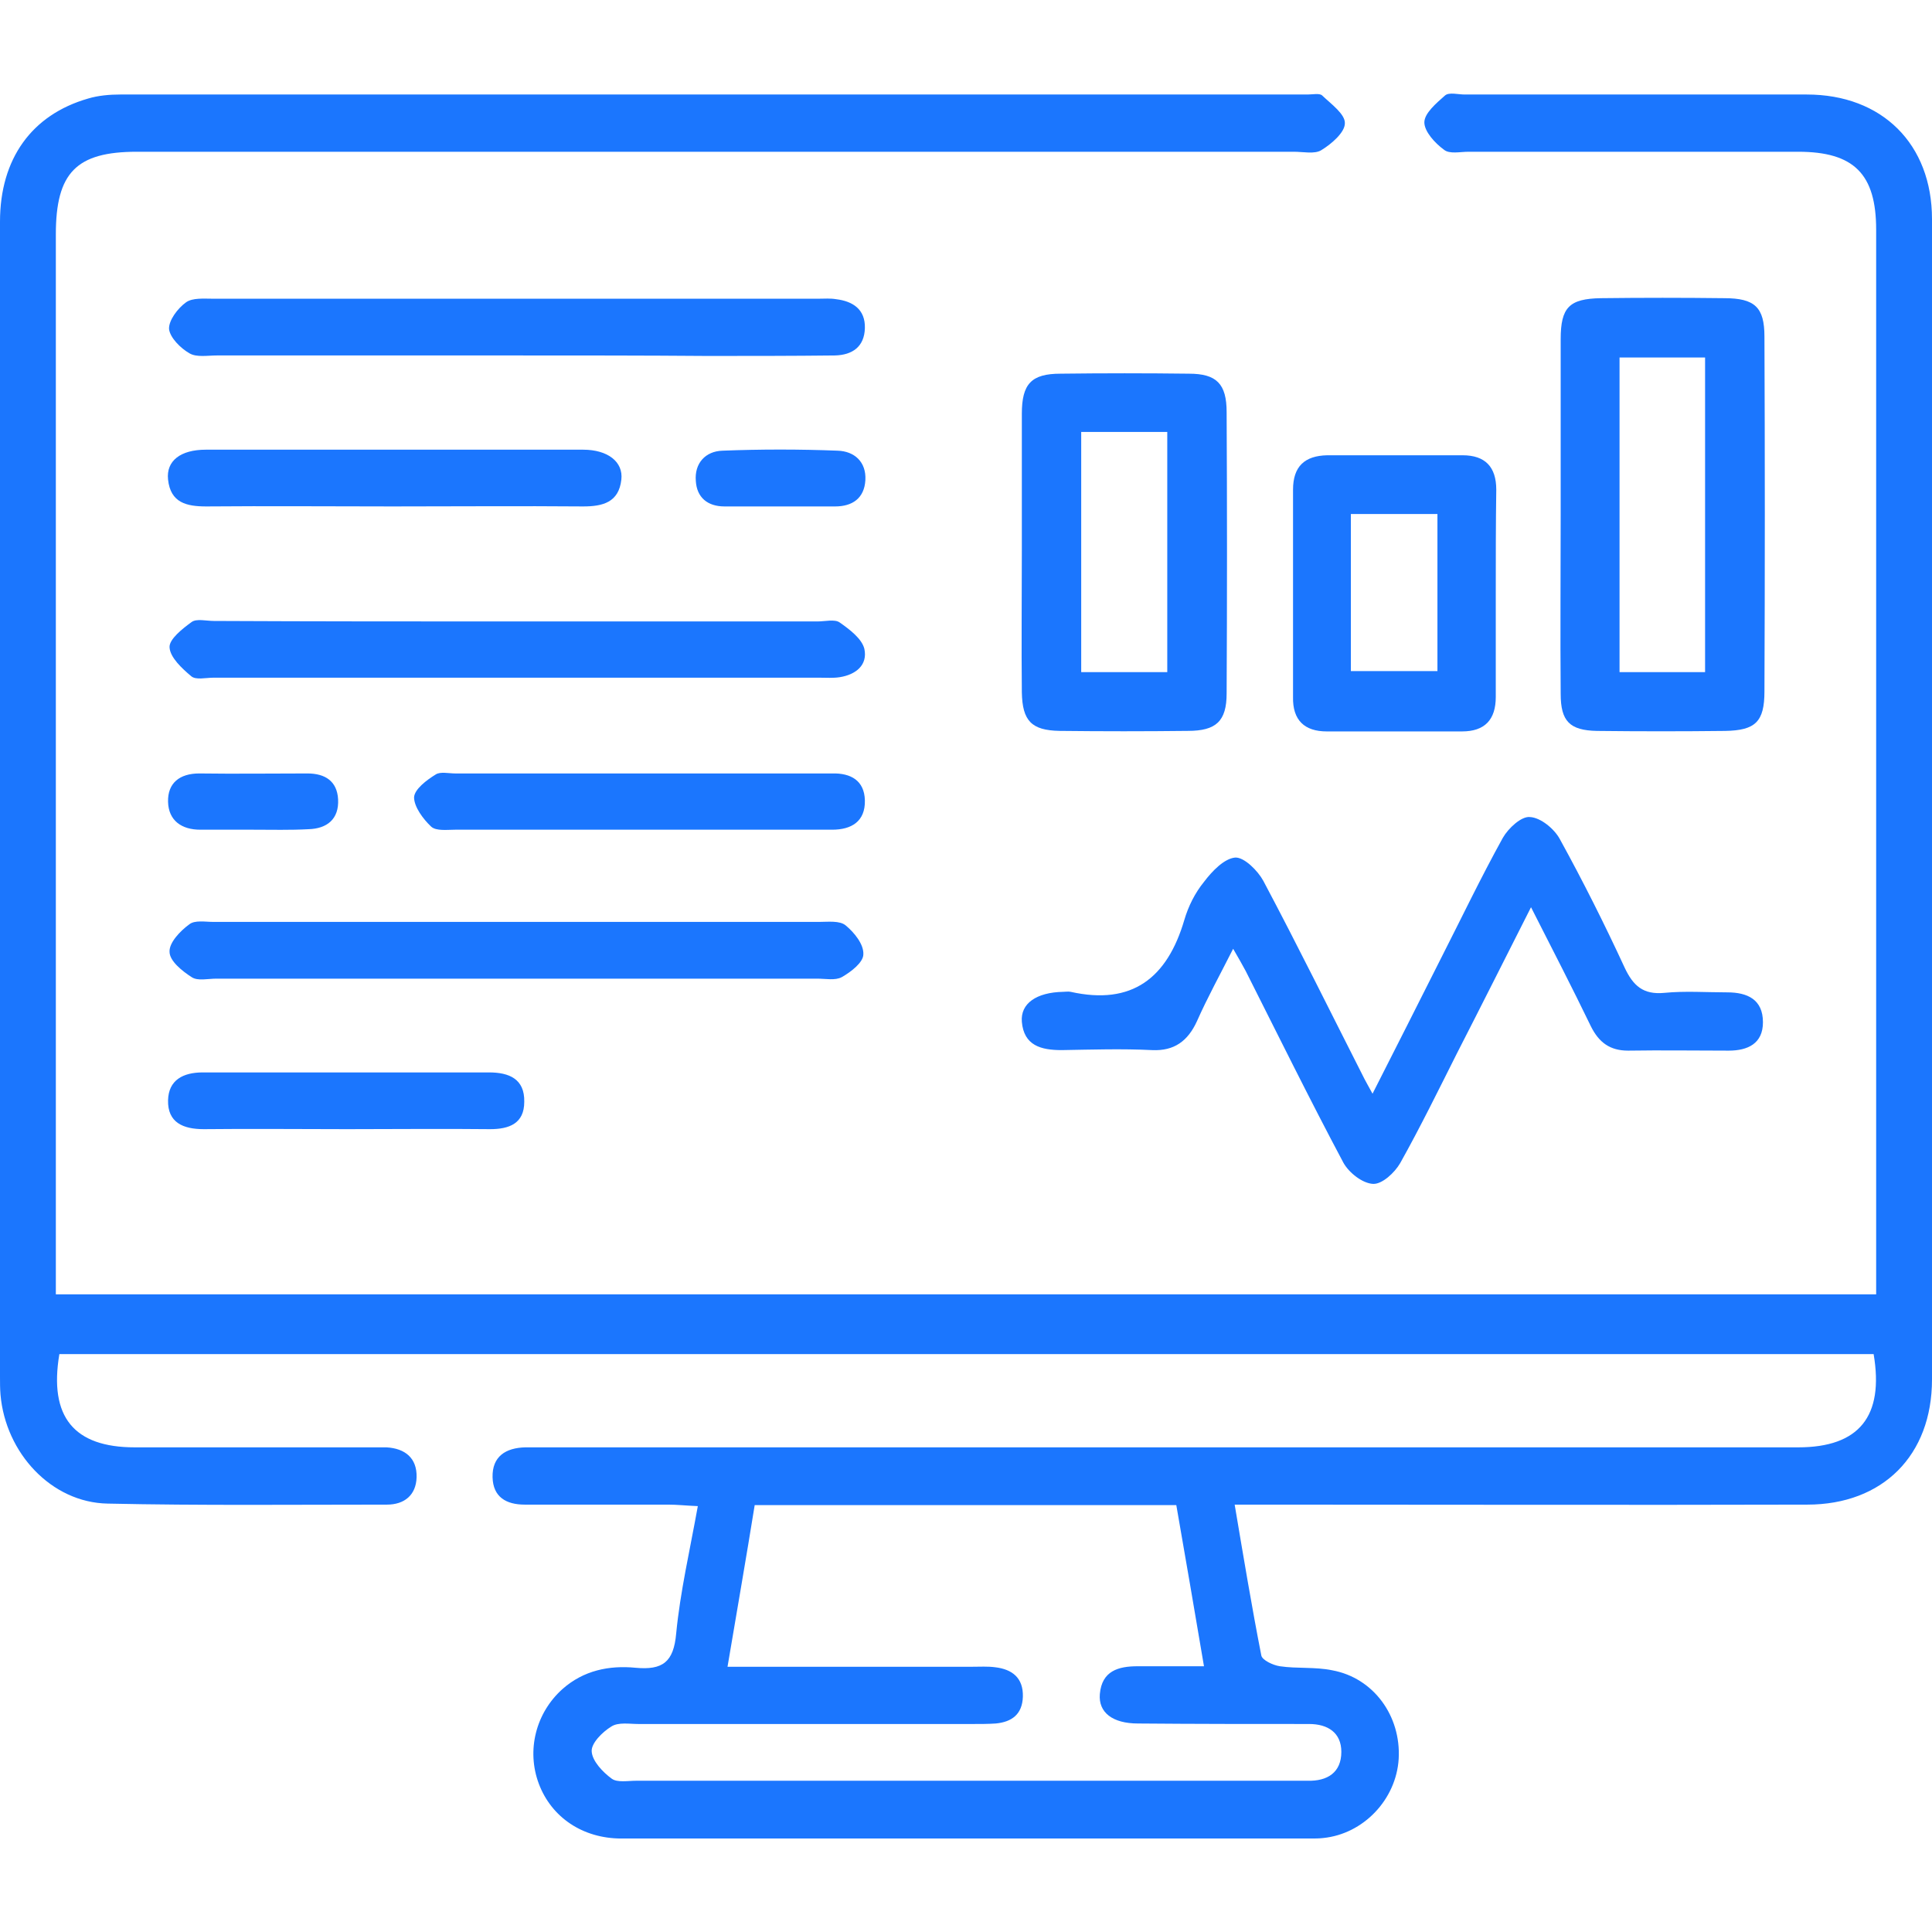
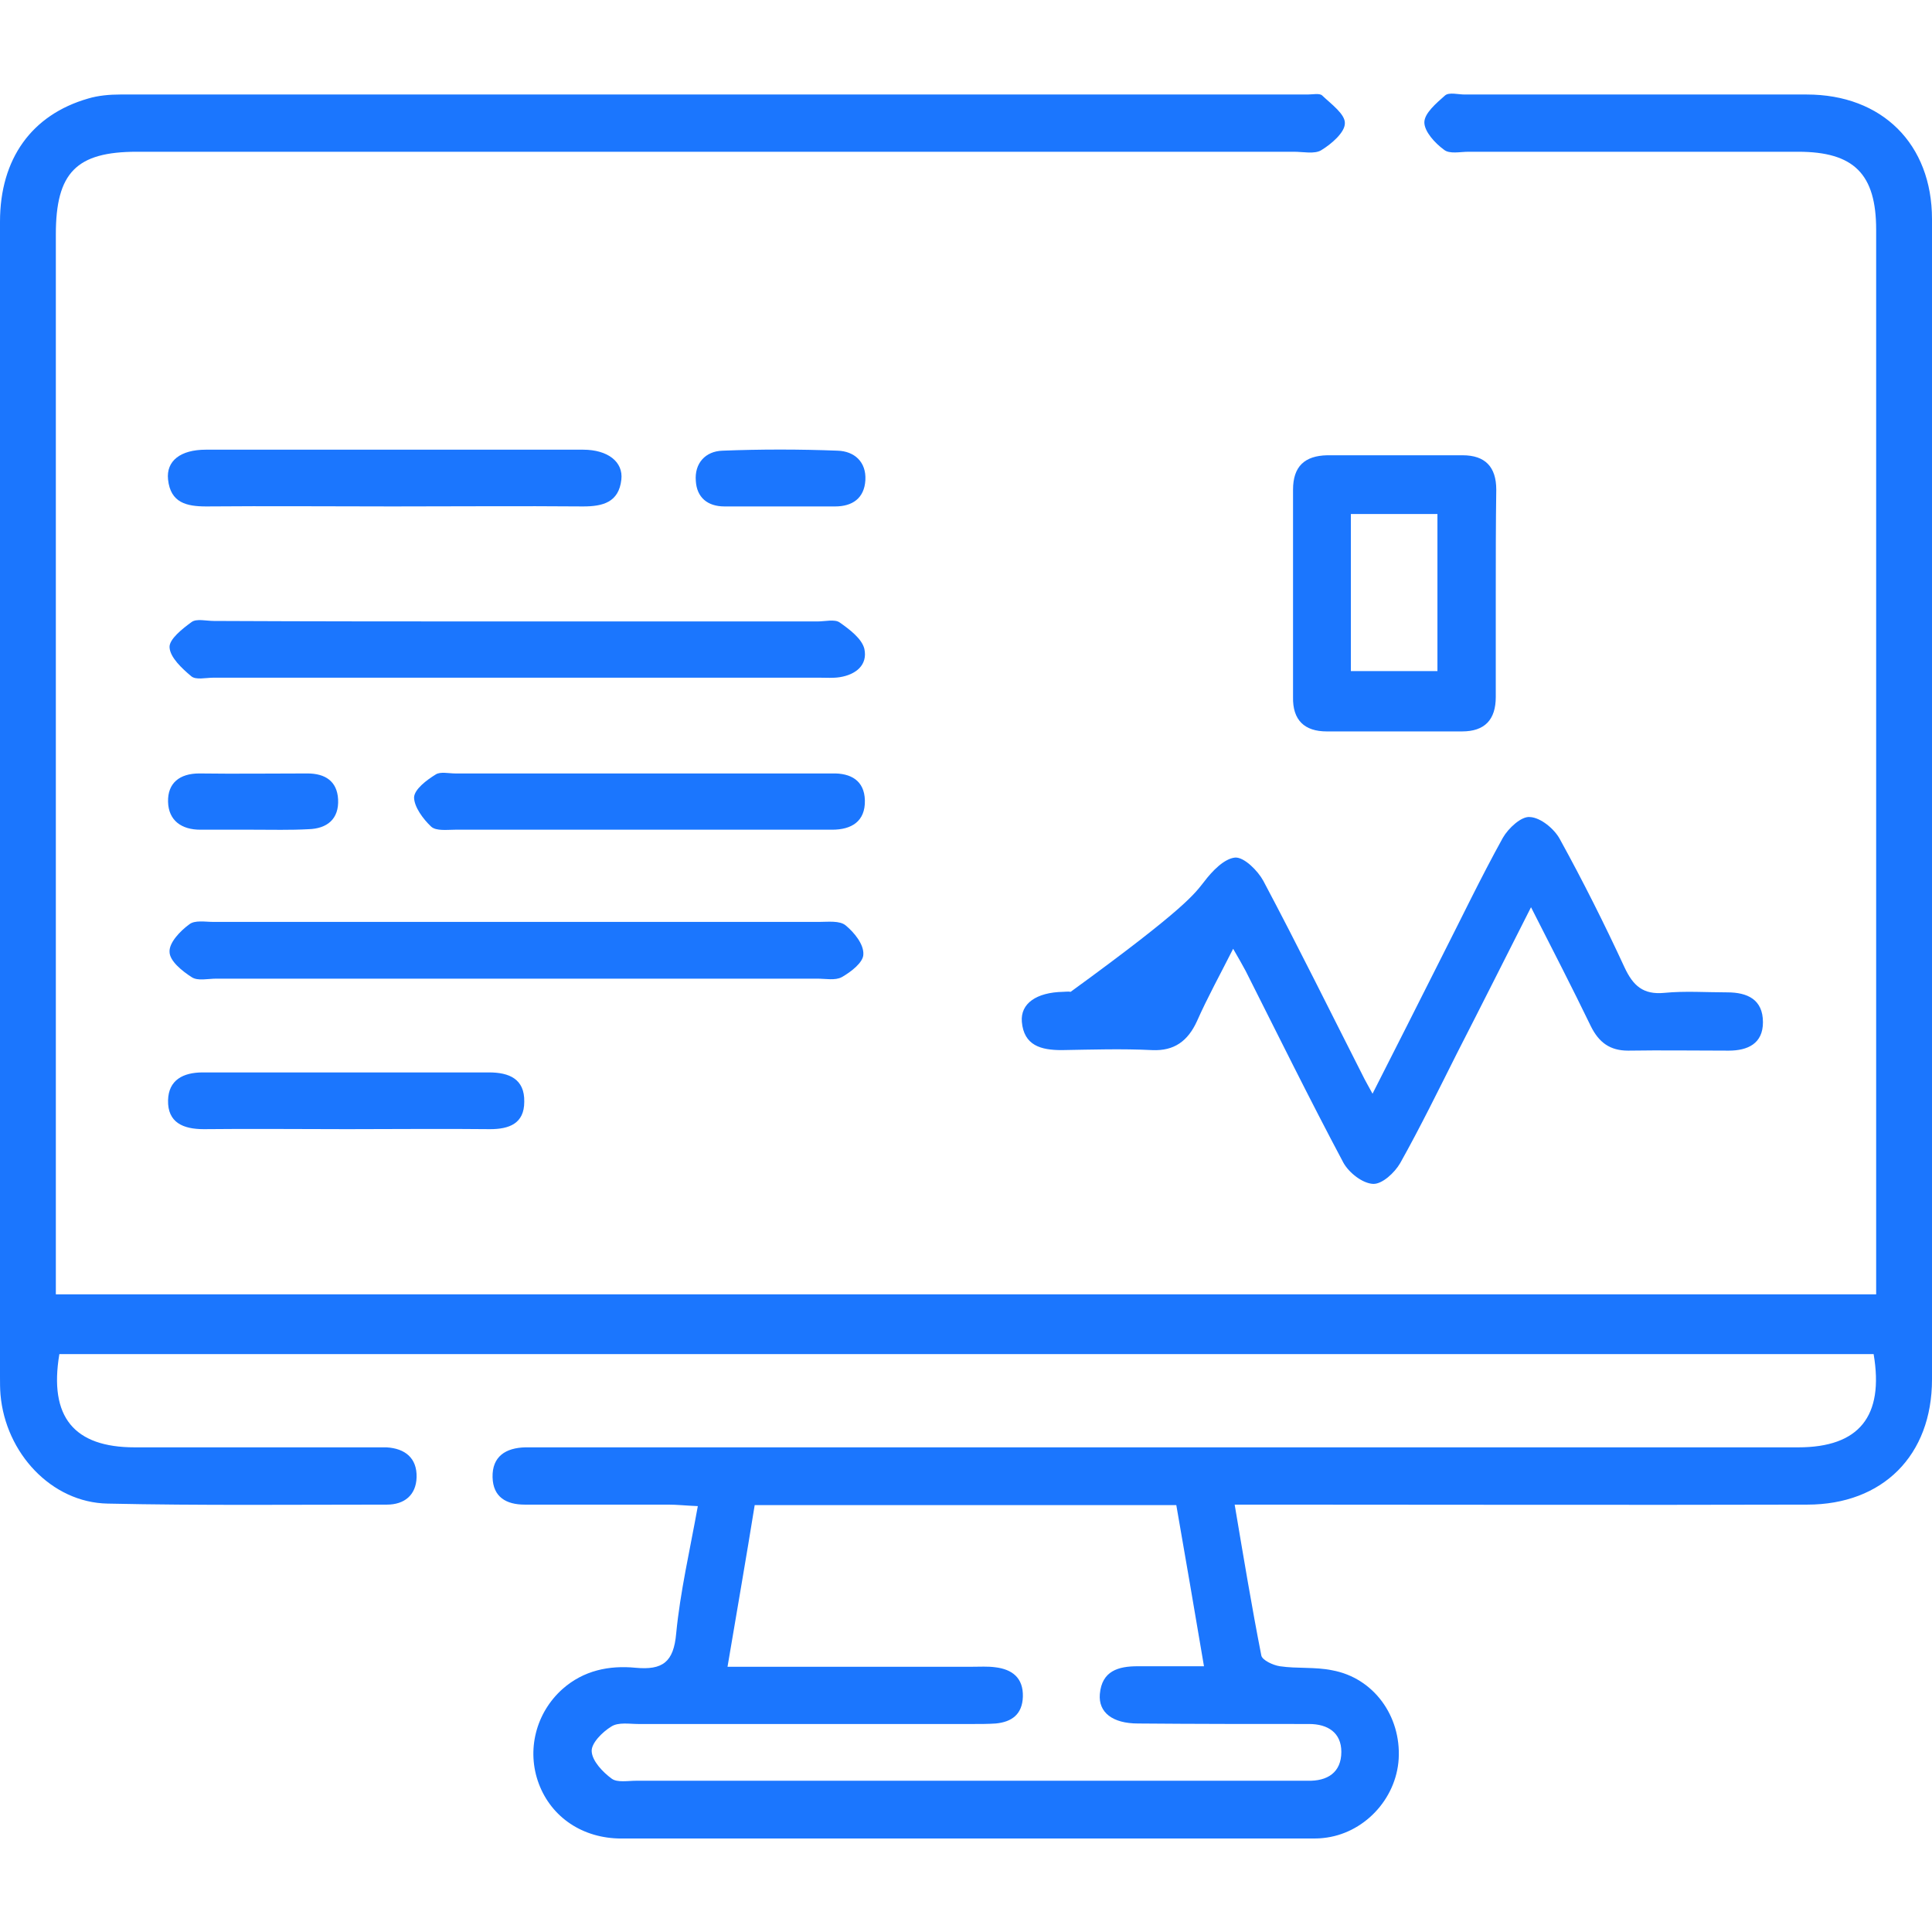
<svg xmlns="http://www.w3.org/2000/svg" width="62" height="62" viewBox="0 0 62 62" fill="none">
  <g clip-path="url(#clip0_12110_7618)">
    <path d="M39.622 48.285C39.913 50.008 40.171 51.569 40.478 53.13C40.51 53.276 40.849 53.439 41.075 53.472C41.624 53.553 42.205 53.488 42.754 53.602C44.078 53.846 44.966 55.065 44.885 56.447C44.805 57.748 43.755 58.854 42.464 58.984C42.334 59 42.189 59 42.06 59C34.681 59 27.319 59 19.94 59C18.697 59 17.696 58.317 17.292 57.244C16.889 56.171 17.195 54.968 18.051 54.203C18.729 53.602 19.553 53.439 20.392 53.52C21.264 53.602 21.619 53.342 21.7 52.415C21.829 51.081 22.136 49.764 22.394 48.333C22.007 48.317 21.732 48.285 21.442 48.285C19.908 48.285 18.374 48.285 16.84 48.285C16.243 48.285 15.823 48.041 15.807 47.407C15.791 46.74 16.227 46.463 16.856 46.447C17.131 46.447 17.389 46.447 17.663 46.447C31.016 46.447 44.353 46.447 57.705 46.447C59.659 46.447 60.466 45.455 60.127 43.455C40.72 43.455 21.312 43.455 1.905 43.455C1.566 45.472 2.373 46.447 4.327 46.447C6.83 46.447 9.332 46.447 11.835 46.447C12.029 46.447 12.206 46.447 12.4 46.447C12.997 46.48 13.385 46.789 13.369 47.407C13.353 47.976 12.981 48.285 12.416 48.285C9.429 48.285 6.442 48.317 3.455 48.252C1.647 48.219 0.178 46.626 0.016 44.756C0 44.561 0 44.382 0 44.187C0 31.829 0 19.472 0 7.114C0 5.098 1.017 3.683 2.826 3.163C3.148 3.065 3.52 3.033 3.859 3.033C16.566 3.033 29.256 3.033 41.963 3.033C42.124 3.033 42.35 2.984 42.431 3.065C42.722 3.341 43.174 3.667 43.158 3.959C43.158 4.252 42.722 4.626 42.399 4.821C42.189 4.951 41.818 4.87 41.527 4.87C29.143 4.87 16.776 4.87 4.392 4.87C2.454 4.87 1.792 5.537 1.792 7.52C1.792 18.529 1.792 29.52 1.792 40.529C1.792 40.854 1.792 41.163 1.792 41.537C21.28 41.537 40.688 41.537 60.208 41.537C60.208 41.211 60.208 40.919 60.208 40.626C60.208 29.537 60.208 18.463 60.208 7.374C60.208 5.585 59.497 4.87 57.705 4.87C54.185 4.87 50.65 4.87 47.13 4.87C46.855 4.87 46.516 4.951 46.339 4.805C46.048 4.593 45.709 4.22 45.709 3.927C45.709 3.634 46.096 3.309 46.371 3.065C46.5 2.951 46.791 3.033 47.001 3.033C50.666 3.033 54.315 3.033 57.98 3.033C60.402 3.033 62 4.626 62 7.033C62 19.439 62 31.862 62 44.268C62 46.707 60.418 48.285 57.996 48.285C52.232 48.301 46.484 48.285 40.72 48.285C40.413 48.285 40.09 48.285 39.622 48.285ZM23.347 53.488C23.767 53.488 24.057 53.488 24.348 53.488C26.641 53.488 28.917 53.488 31.21 53.488C31.452 53.488 31.694 53.472 31.936 53.504C32.485 53.569 32.841 53.846 32.825 54.447C32.808 55.016 32.469 55.26 31.953 55.309C31.71 55.325 31.468 55.325 31.226 55.325C27.642 55.325 24.073 55.325 20.489 55.325C20.198 55.325 19.843 55.26 19.617 55.407C19.327 55.585 18.971 55.943 18.988 56.203C19.004 56.512 19.343 56.87 19.633 57.081C19.811 57.211 20.15 57.146 20.424 57.146C25.591 57.146 30.758 57.146 35.908 57.146C37.765 57.146 39.622 57.146 41.479 57.146C41.64 57.146 41.802 57.146 41.963 57.146C42.593 57.163 43.045 56.886 43.045 56.219C43.045 55.602 42.609 55.325 42.011 55.325C40.187 55.325 38.346 55.325 36.522 55.309C35.698 55.309 35.246 54.951 35.295 54.366C35.359 53.618 35.892 53.472 36.506 53.472C37.184 53.472 37.878 53.472 38.637 53.472C38.33 51.65 38.04 49.976 37.749 48.301C33.212 48.301 28.756 48.301 24.219 48.301C23.944 50.008 23.654 51.667 23.347 53.488Z" fill="#1B76FE" />
-     <path d="M49.132 29.114C48.292 30.773 47.533 32.285 46.758 33.797C46.161 34.984 45.58 36.171 44.934 37.325C44.756 37.634 44.353 38.008 44.062 37.992C43.723 37.976 43.287 37.634 43.109 37.309C42.028 35.277 41.01 33.212 39.977 31.163C39.864 30.951 39.751 30.756 39.573 30.447C39.154 31.277 38.75 32.008 38.411 32.773C38.12 33.407 37.684 33.732 36.974 33.699C36.005 33.651 35.036 33.683 34.068 33.699C33.406 33.699 32.857 33.553 32.792 32.789C32.744 32.203 33.26 31.846 34.116 31.829C34.197 31.829 34.278 31.813 34.358 31.829C36.328 32.269 37.458 31.39 38.007 29.52C38.136 29.081 38.346 28.659 38.637 28.301C38.895 27.959 39.283 27.553 39.638 27.52C39.929 27.504 40.365 27.943 40.542 28.268C41.656 30.366 42.706 32.496 43.788 34.626C43.852 34.74 43.917 34.87 44.046 35.098C44.805 33.602 45.515 32.203 46.225 30.789C46.888 29.488 47.517 28.171 48.228 26.886C48.405 26.577 48.825 26.187 49.099 26.22C49.438 26.236 49.874 26.594 50.052 26.919C50.795 28.268 51.489 29.651 52.135 31.049C52.409 31.634 52.732 31.927 53.41 31.862C54.072 31.797 54.751 31.846 55.429 31.846C56.075 31.846 56.575 32.073 56.575 32.805C56.575 33.488 56.091 33.716 55.477 33.716C54.395 33.716 53.33 33.699 52.248 33.716C51.667 33.716 51.312 33.456 51.053 32.935C50.456 31.699 49.826 30.48 49.132 29.114Z" fill="#1B76FE" />
-     <path d="M50.084 16.496C50.084 14.626 50.084 12.756 50.084 10.886C50.084 9.862 50.359 9.586 51.376 9.569C52.7 9.553 54.008 9.553 55.332 9.569C56.317 9.569 56.623 9.862 56.623 10.805C56.639 14.594 56.639 18.399 56.623 22.187C56.623 23.163 56.333 23.439 55.364 23.456C53.992 23.472 52.619 23.472 51.247 23.456C50.375 23.439 50.084 23.147 50.084 22.268C50.068 20.35 50.084 18.415 50.084 16.496ZM54.718 21.569C54.718 18.155 54.718 14.821 54.718 11.472C53.749 11.472 52.861 11.472 51.973 11.472C51.973 14.87 51.973 18.203 51.973 21.569C52.91 21.569 53.798 21.569 54.718 21.569Z" fill="#1B76FE" />
-     <path d="M32.792 17.666C32.792 16.203 32.792 14.74 32.792 13.276C32.792 12.317 33.099 11.992 34.036 11.992C35.408 11.975 36.78 11.975 38.153 11.992C39.041 11.992 39.364 12.317 39.364 13.227C39.38 16.236 39.38 19.244 39.364 22.252C39.364 23.146 39.025 23.455 38.12 23.455C36.748 23.471 35.376 23.471 34.003 23.455C33.099 23.439 32.809 23.13 32.792 22.219C32.776 20.707 32.792 19.195 32.792 17.666ZM37.459 21.569C37.459 18.951 37.459 16.431 37.459 13.862C36.506 13.862 35.618 13.862 34.697 13.862C34.697 16.463 34.697 19 34.697 21.569C35.634 21.569 36.506 21.569 37.459 21.569Z" fill="#1B76FE" />
+     <path d="M49.132 29.114C48.292 30.773 47.533 32.285 46.758 33.797C46.161 34.984 45.58 36.171 44.934 37.325C44.756 37.634 44.353 38.008 44.062 37.992C43.723 37.976 43.287 37.634 43.109 37.309C42.028 35.277 41.01 33.212 39.977 31.163C39.864 30.951 39.751 30.756 39.573 30.447C39.154 31.277 38.75 32.008 38.411 32.773C38.12 33.407 37.684 33.732 36.974 33.699C36.005 33.651 35.036 33.683 34.068 33.699C33.406 33.699 32.857 33.553 32.792 32.789C32.744 32.203 33.26 31.846 34.116 31.829C34.197 31.829 34.278 31.813 34.358 31.829C38.136 29.081 38.346 28.659 38.637 28.301C38.895 27.959 39.283 27.553 39.638 27.52C39.929 27.504 40.365 27.943 40.542 28.268C41.656 30.366 42.706 32.496 43.788 34.626C43.852 34.74 43.917 34.87 44.046 35.098C44.805 33.602 45.515 32.203 46.225 30.789C46.888 29.488 47.517 28.171 48.228 26.886C48.405 26.577 48.825 26.187 49.099 26.22C49.438 26.236 49.874 26.594 50.052 26.919C50.795 28.268 51.489 29.651 52.135 31.049C52.409 31.634 52.732 31.927 53.41 31.862C54.072 31.797 54.751 31.846 55.429 31.846C56.075 31.846 56.575 32.073 56.575 32.805C56.575 33.488 56.091 33.716 55.477 33.716C54.395 33.716 53.33 33.699 52.248 33.716C51.667 33.716 51.312 33.456 51.053 32.935C50.456 31.699 49.826 30.48 49.132 29.114Z" fill="#1B76FE" />
    <path d="M48.001 19.033C48.001 20.138 48.001 21.244 48.001 22.366C48.001 23.098 47.646 23.472 46.92 23.472C45.467 23.472 44.013 23.472 42.576 23.472C41.866 23.472 41.478 23.114 41.495 22.366C41.495 20.155 41.495 17.927 41.495 15.716C41.495 14.968 41.866 14.626 42.593 14.61C44.046 14.61 45.499 14.61 46.936 14.61C47.662 14.61 48.017 14.984 48.017 15.716C48.001 16.821 48.001 17.927 48.001 19.033ZM43.351 16.496C43.351 18.22 43.351 19.878 43.351 21.537C44.304 21.537 45.208 21.537 46.129 21.537C46.129 19.829 46.129 18.171 46.129 16.496C45.176 16.496 44.272 16.496 43.351 16.496Z" fill="#1B76FE" />
-     <path d="M16.566 11.407C13.369 11.407 10.172 11.407 6.959 11.407C6.669 11.407 6.313 11.472 6.087 11.342C5.797 11.179 5.458 10.838 5.425 10.561C5.409 10.285 5.7 9.895 5.974 9.699C6.184 9.553 6.54 9.586 6.83 9.586C13.305 9.586 19.795 9.586 26.27 9.586C26.463 9.586 26.641 9.569 26.835 9.602C27.368 9.667 27.771 9.927 27.755 10.529C27.739 11.13 27.352 11.39 26.802 11.407C25.43 11.423 24.058 11.423 22.685 11.423C20.651 11.407 18.617 11.407 16.566 11.407Z" fill="#1B76FE" />
    <path d="M16.63 19.943C19.827 19.943 23.04 19.943 26.237 19.943C26.479 19.943 26.786 19.862 26.947 19.976C27.27 20.203 27.657 20.496 27.738 20.821C27.851 21.342 27.464 21.651 26.947 21.732C26.737 21.765 26.511 21.748 26.301 21.748C19.811 21.748 13.336 21.748 6.846 21.748C6.603 21.748 6.28 21.829 6.135 21.699C5.845 21.456 5.457 21.098 5.441 20.773C5.425 20.512 5.861 20.171 6.151 19.96C6.313 19.846 6.62 19.927 6.862 19.927C10.123 19.943 13.385 19.943 16.63 19.943Z" fill="#1B76FE" />
    <path d="M16.549 31.406C13.352 31.406 10.155 31.406 6.943 31.406C6.668 31.406 6.345 31.488 6.151 31.358C5.845 31.162 5.441 30.837 5.441 30.545C5.425 30.252 5.78 29.878 6.071 29.666C6.248 29.52 6.587 29.585 6.846 29.585C13.32 29.585 19.811 29.585 26.285 29.585C26.576 29.585 26.947 29.536 27.141 29.699C27.415 29.927 27.722 30.301 27.706 30.626C27.706 30.886 27.302 31.195 27.012 31.358C26.802 31.471 26.495 31.406 26.221 31.406C23.008 31.406 19.779 31.406 16.549 31.406Z" fill="#1B76FE" />
    <path d="M12.594 16.252C10.608 16.252 8.606 16.235 6.62 16.252C5.99 16.252 5.473 16.138 5.393 15.39C5.328 14.788 5.796 14.431 6.604 14.431C10.64 14.431 14.677 14.431 18.713 14.431C19.504 14.431 20.005 14.821 19.94 15.39C19.859 16.122 19.343 16.252 18.713 16.252C16.695 16.235 14.644 16.252 12.594 16.252Z" fill="#1B76FE" />
    <path d="M20.424 26.626C18.487 26.626 16.549 26.626 14.612 26.626C14.354 26.626 13.998 26.675 13.837 26.528C13.579 26.285 13.288 25.894 13.288 25.585C13.304 25.325 13.692 25.032 13.982 24.854C14.128 24.756 14.402 24.821 14.612 24.821C18.535 24.821 22.459 24.821 26.382 24.821C26.495 24.821 26.592 24.821 26.705 24.821C27.303 24.805 27.739 25.049 27.755 25.683C27.771 26.366 27.319 26.626 26.705 26.626C24.622 26.626 22.523 26.626 20.424 26.626Z" fill="#1B76FE" />
    <path d="M11.141 36.236C9.607 36.236 8.073 36.219 6.539 36.236C5.877 36.236 5.377 36.024 5.393 35.309C5.409 34.658 5.877 34.415 6.507 34.415C9.575 34.415 12.626 34.415 15.694 34.415C16.34 34.415 16.84 34.626 16.824 35.358C16.824 36.057 16.34 36.236 15.726 36.236C14.209 36.219 12.675 36.236 11.141 36.236Z" fill="#1B76FE" />
    <path d="M8.122 26.626C7.557 26.626 6.992 26.626 6.426 26.626C5.829 26.626 5.409 26.334 5.393 25.732C5.377 25.13 5.764 24.821 6.394 24.821C7.557 24.837 8.703 24.821 9.865 24.821C10.431 24.821 10.818 25.065 10.85 25.651C10.883 26.285 10.495 26.594 9.898 26.61C9.316 26.642 8.719 26.626 8.122 26.626Z" fill="#1B76FE" />
    <path d="M25.026 16.252C24.429 16.252 23.847 16.252 23.25 16.252C22.701 16.252 22.362 15.959 22.33 15.439C22.281 14.87 22.636 14.48 23.185 14.463C24.412 14.415 25.656 14.415 26.883 14.463C27.416 14.48 27.803 14.821 27.771 15.406C27.738 15.992 27.351 16.252 26.802 16.252C26.205 16.252 25.607 16.252 25.026 16.252Z" fill="#1B76FE" />
  </g>
  <defs>
    <clipPath id="clip0_12110_7618">
      <rect width="62" height="56" fill="white" transform="translate(0 3)" />
    </clipPath>
  </defs>
</svg>